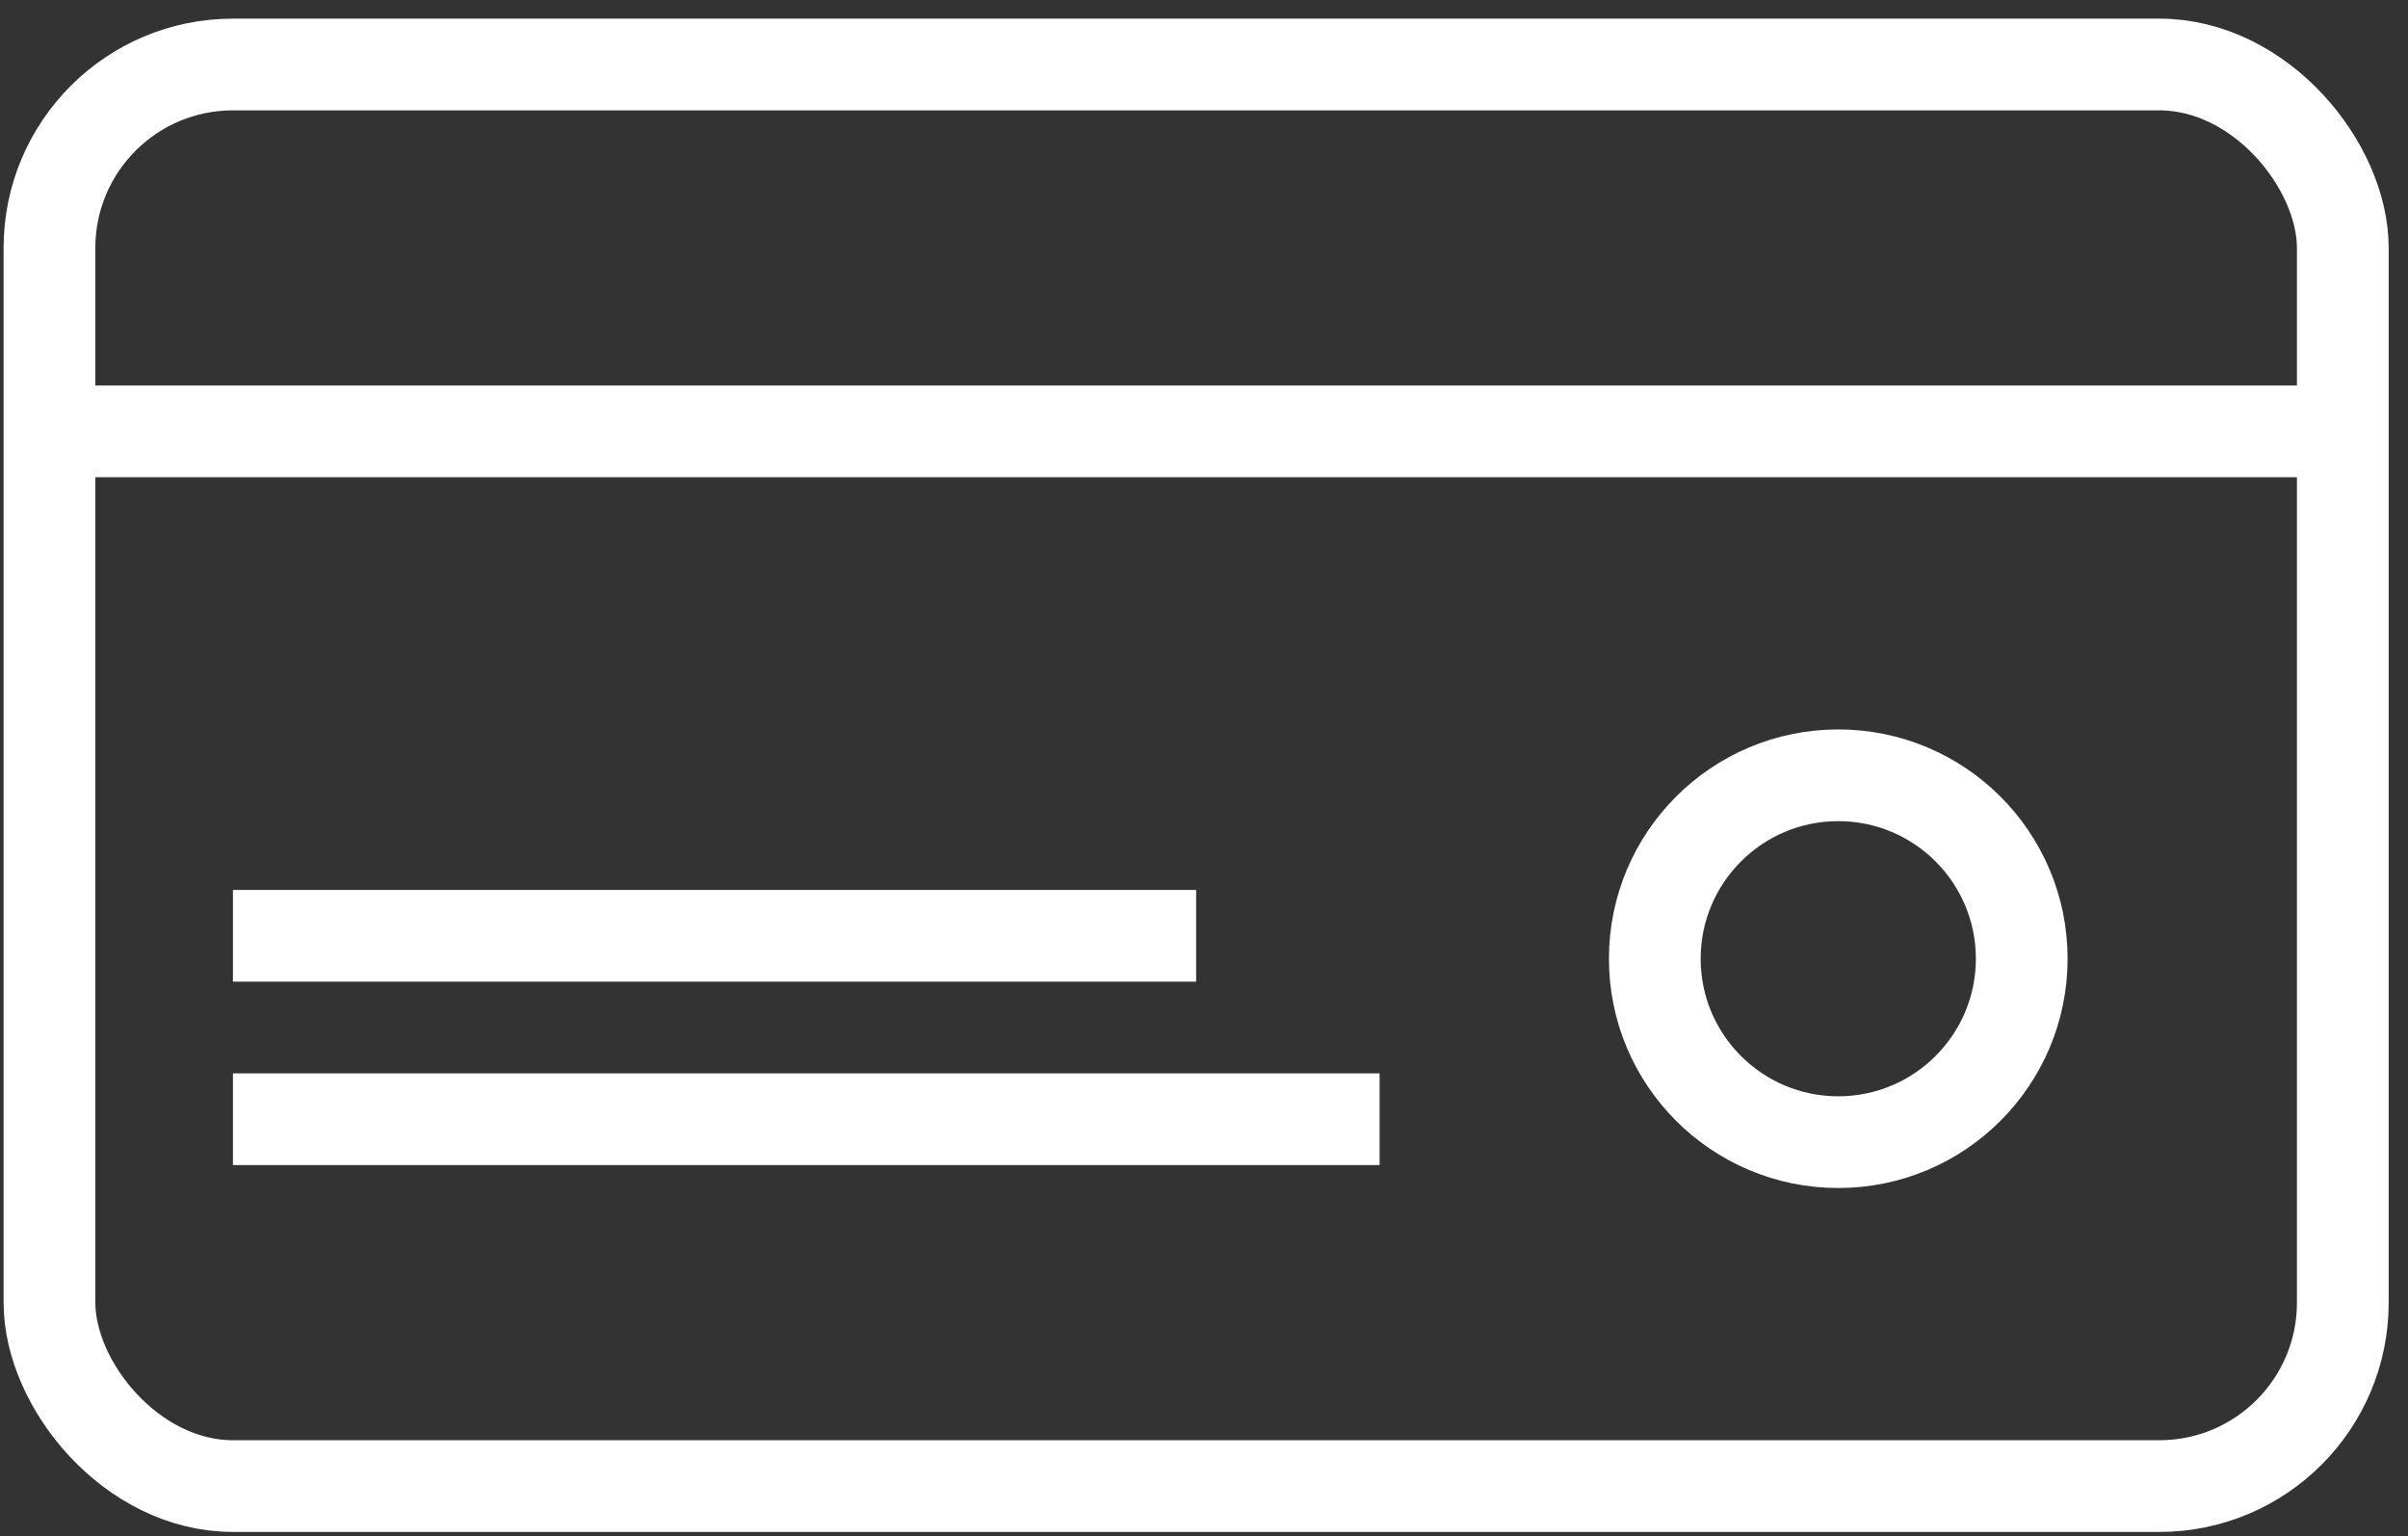
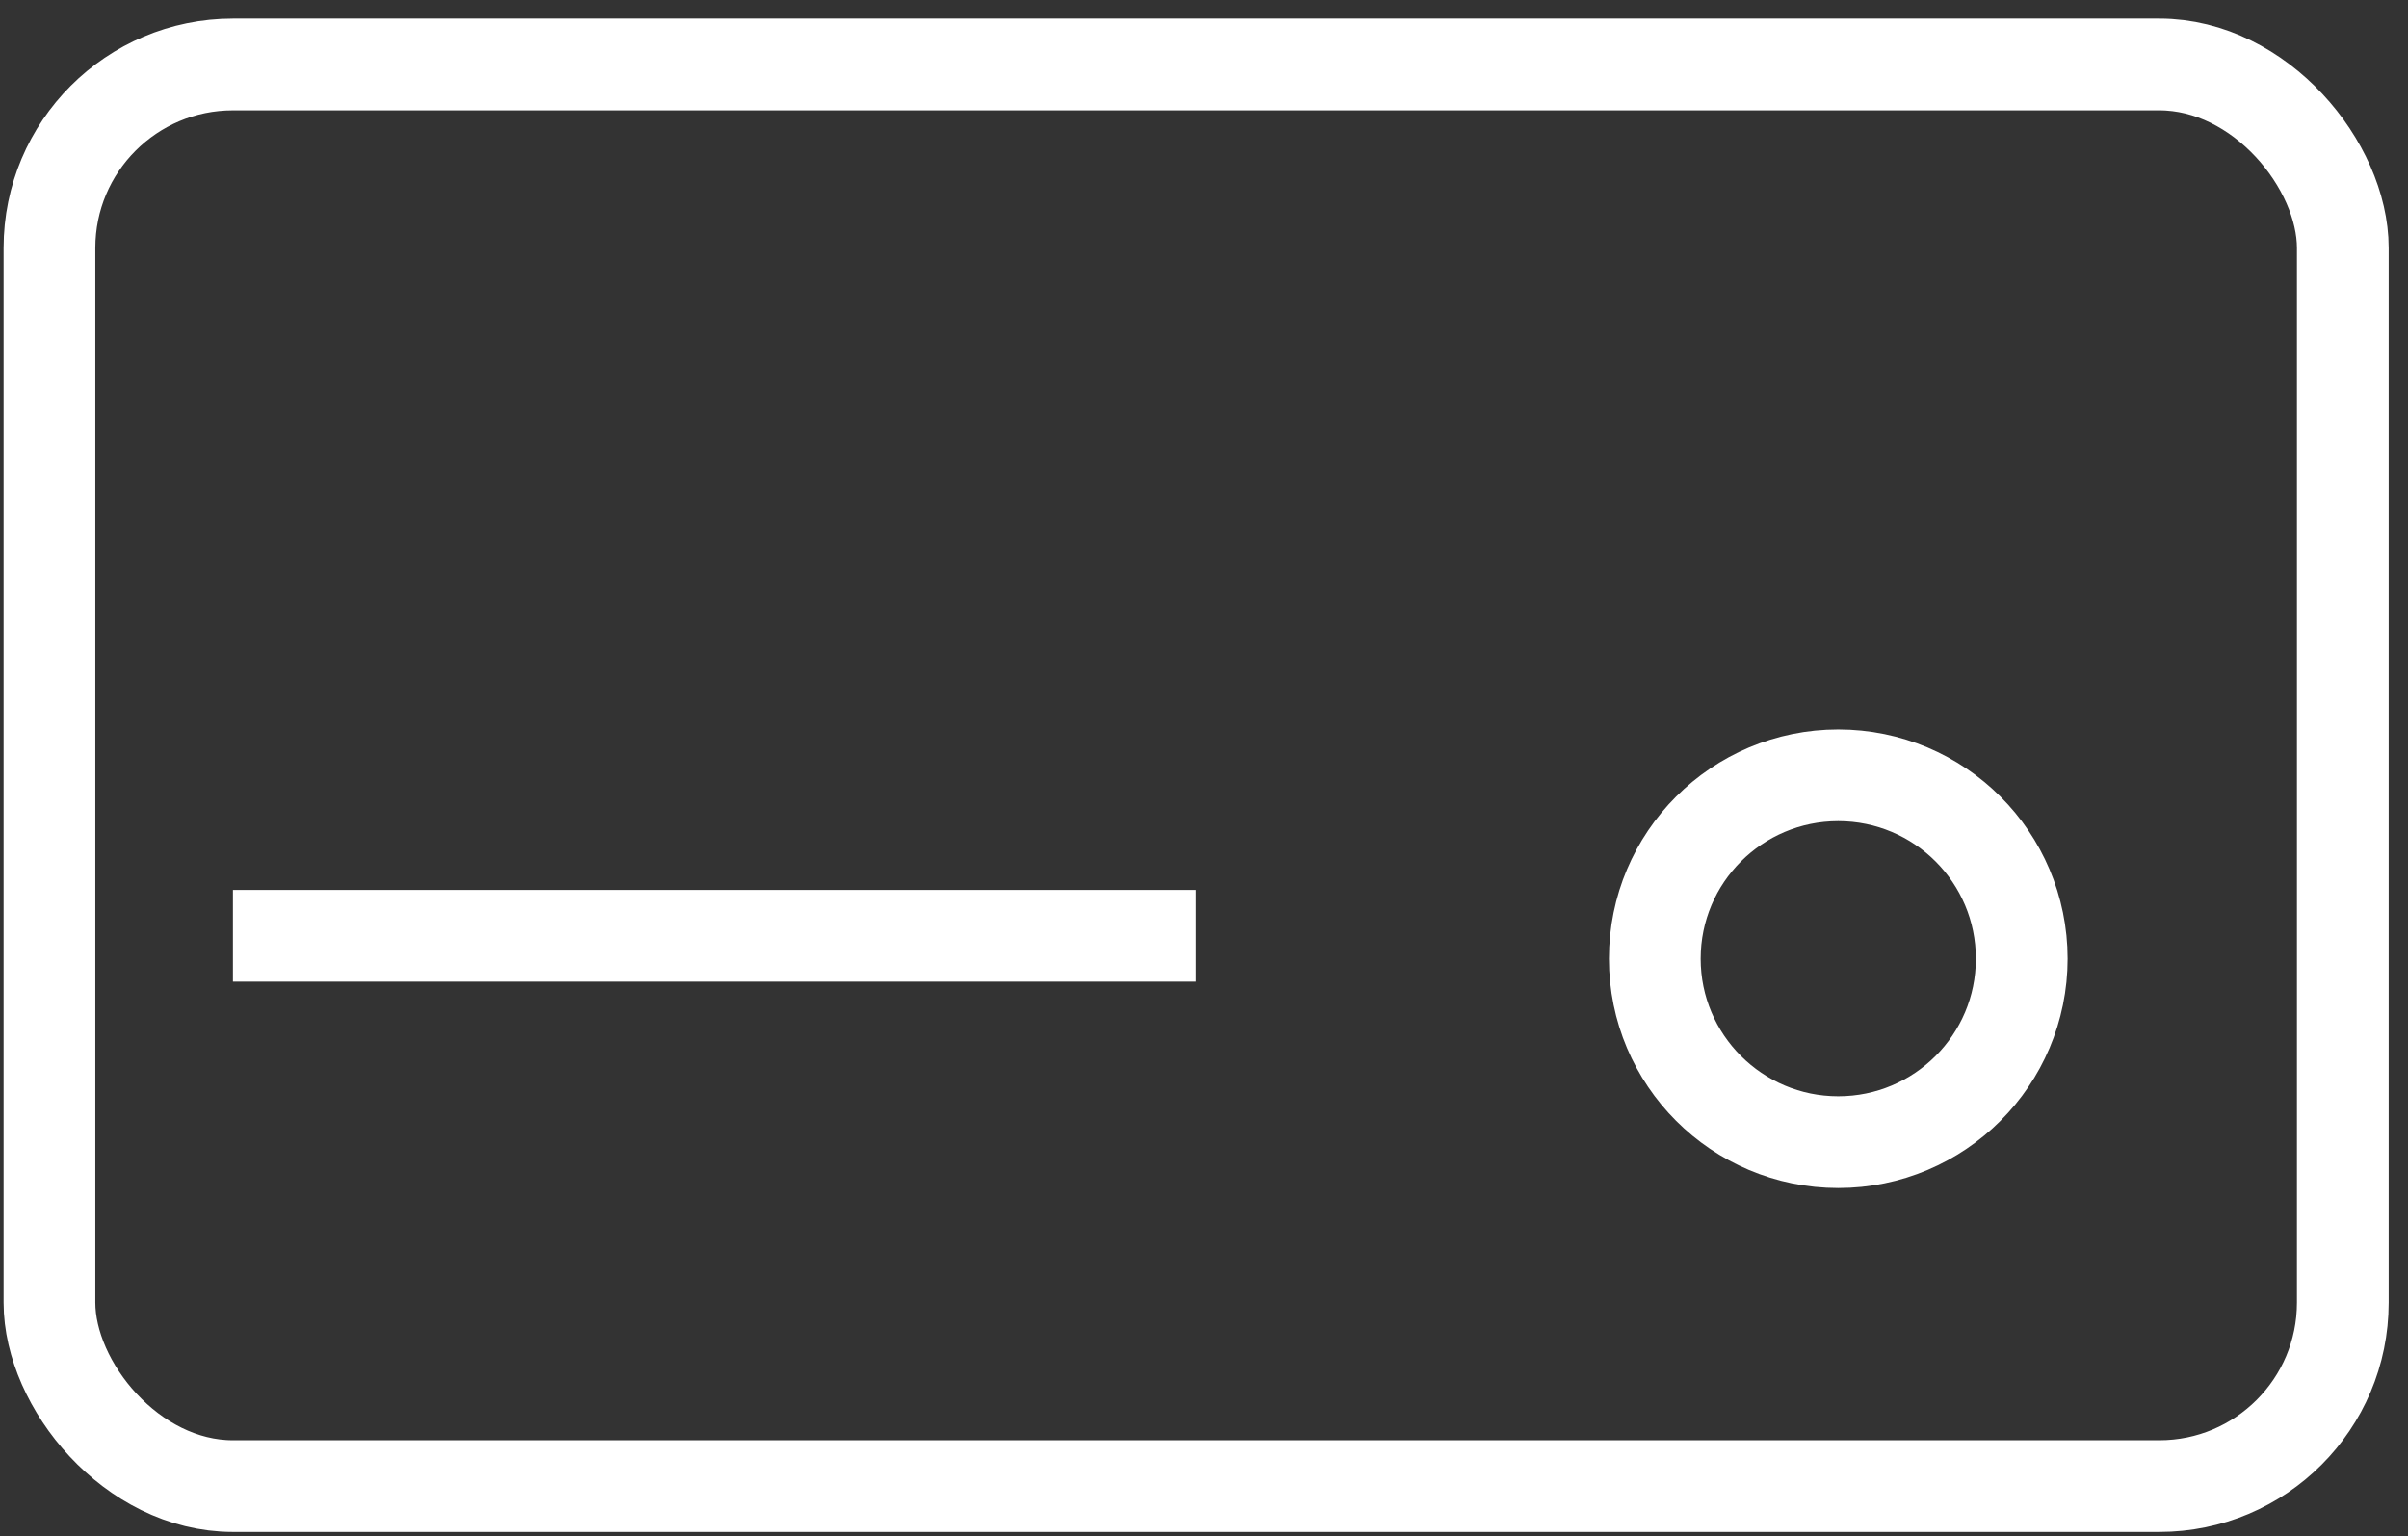
<svg xmlns="http://www.w3.org/2000/svg" width="105" height="67" viewBox="0 0 105 67" fill="none">
  <rect x="0" y="0" width="105" height="67" fill="#333333" stroke="none" />
  <rect x="2.157" y="2.813" width="100" height="62" rx="8" stroke="white" stroke-width="4" />
-   <path d="M102.157 18.813L1.157 18.813" stroke="white" stroke-width="4" />
  <path d="M52.157 40.813L10.157 40.813" stroke="white" stroke-width="4" />
-   <path d="M60.157 48.813L10.157 48.813" stroke="white" stroke-width="4" />
  <circle cx="80.157" cy="41.813" r="8" stroke="white" stroke-width="4" />
</svg>